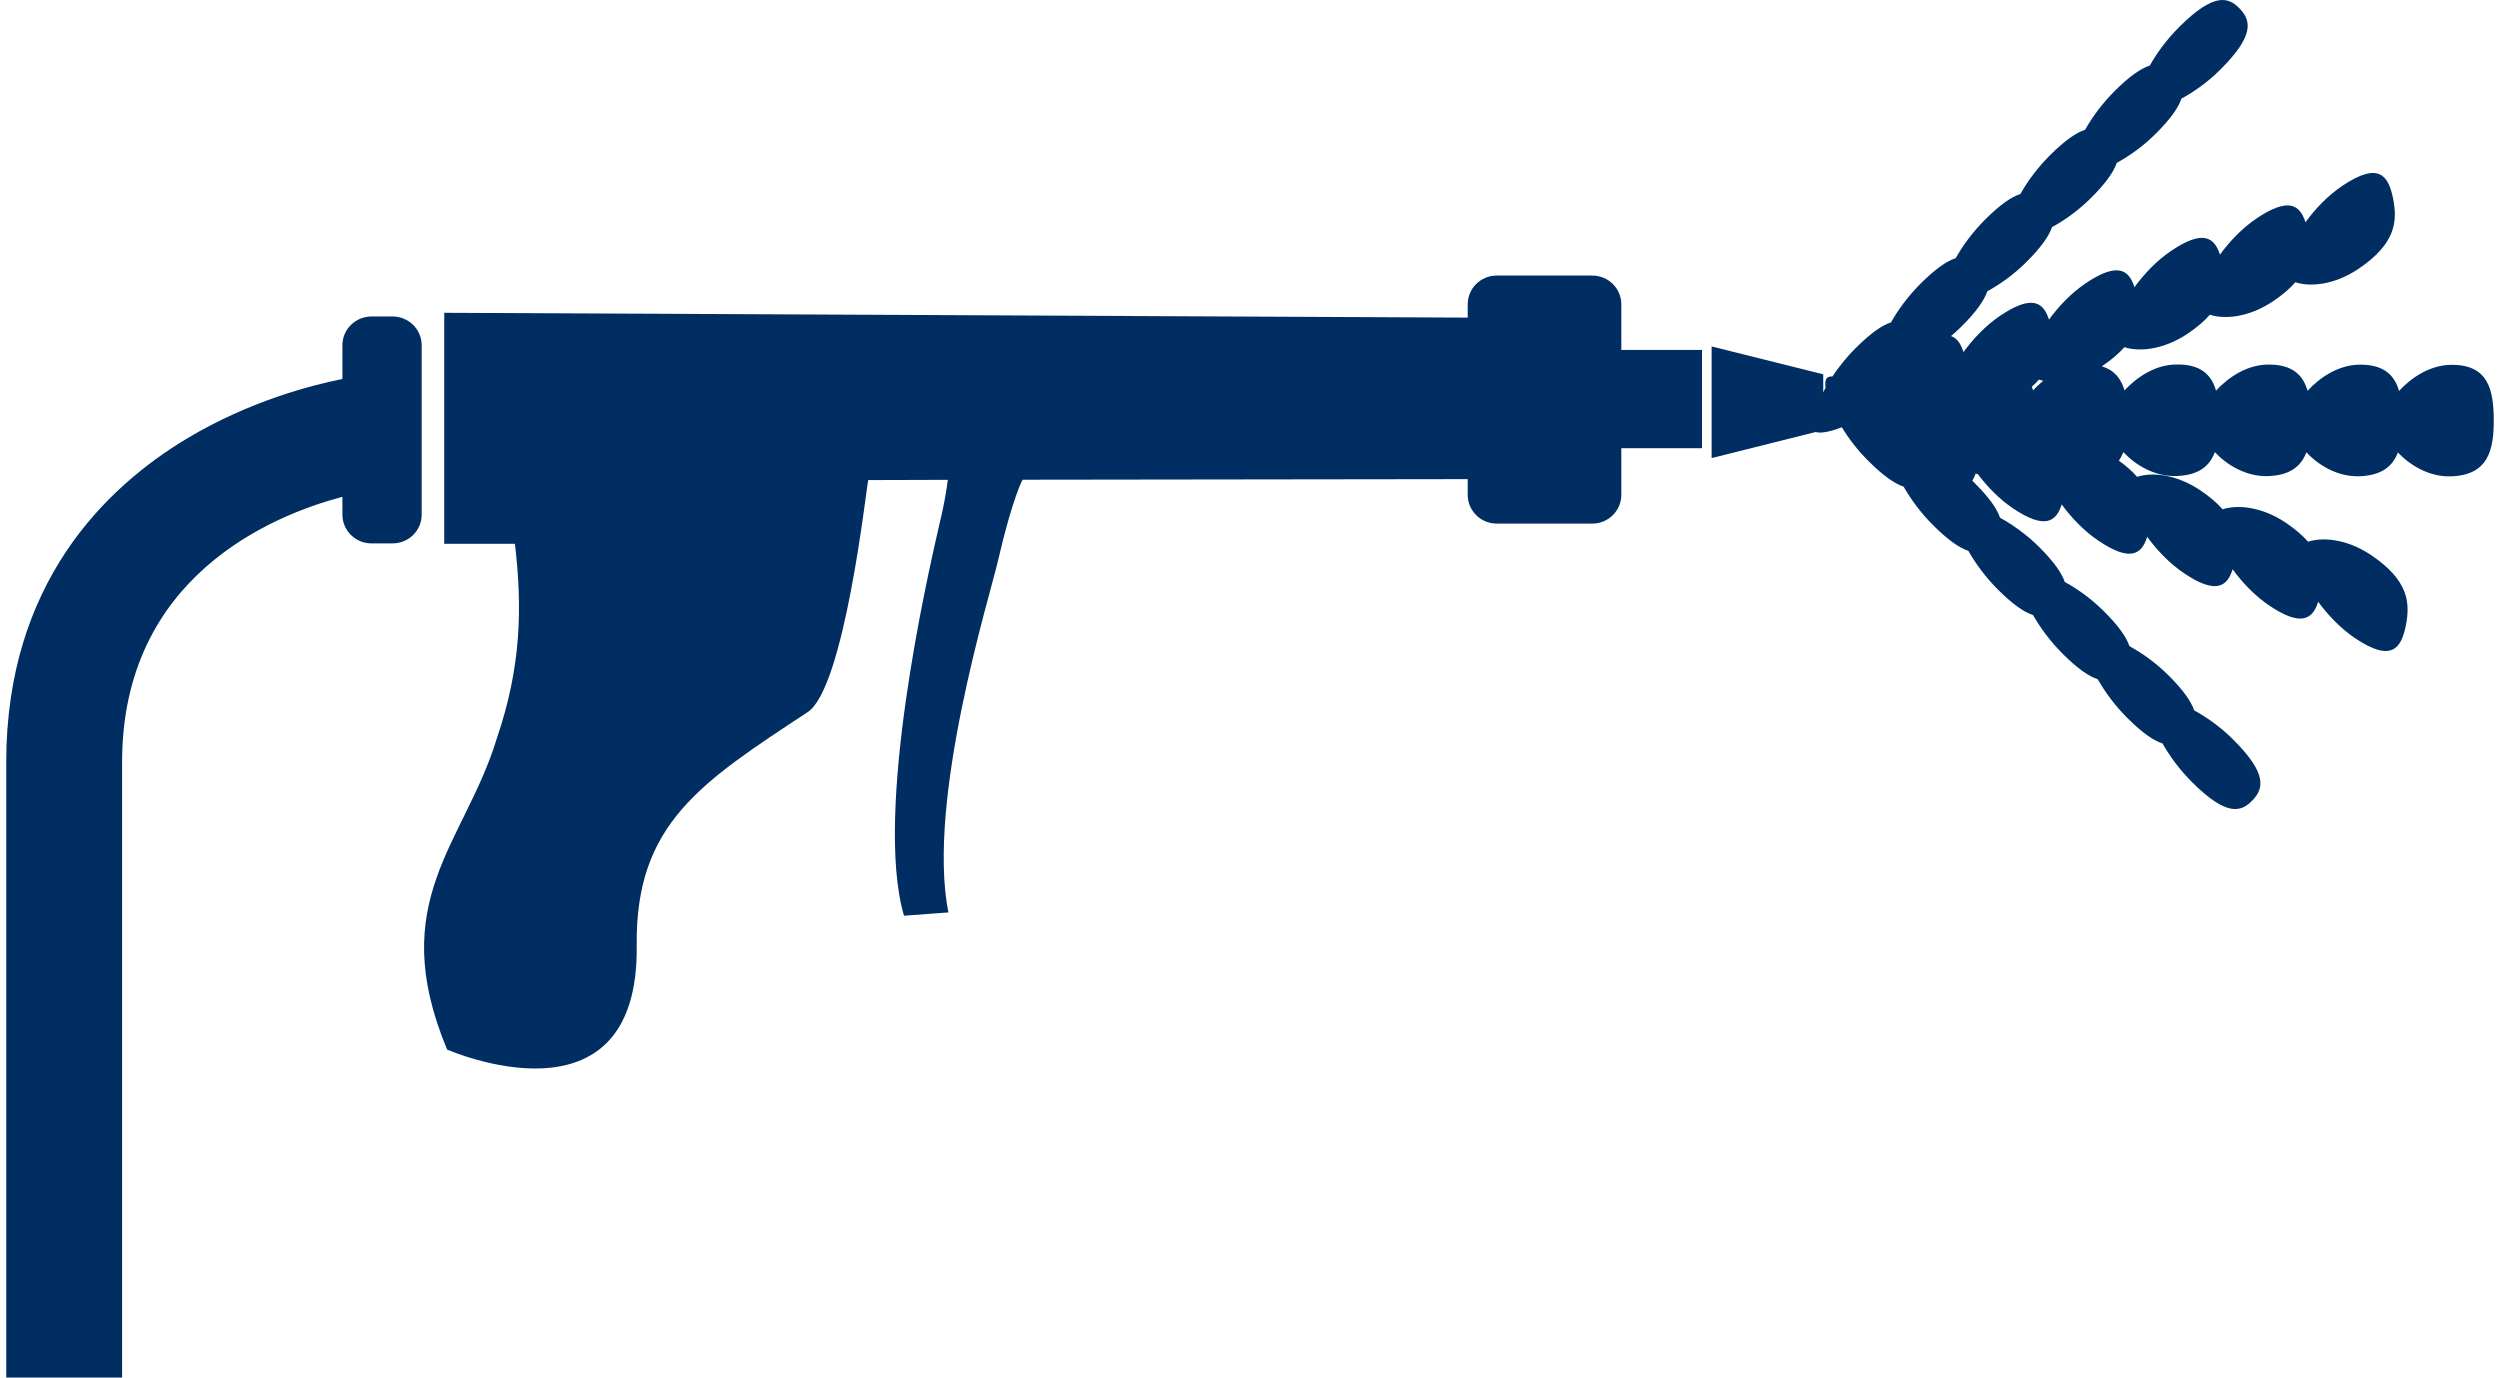
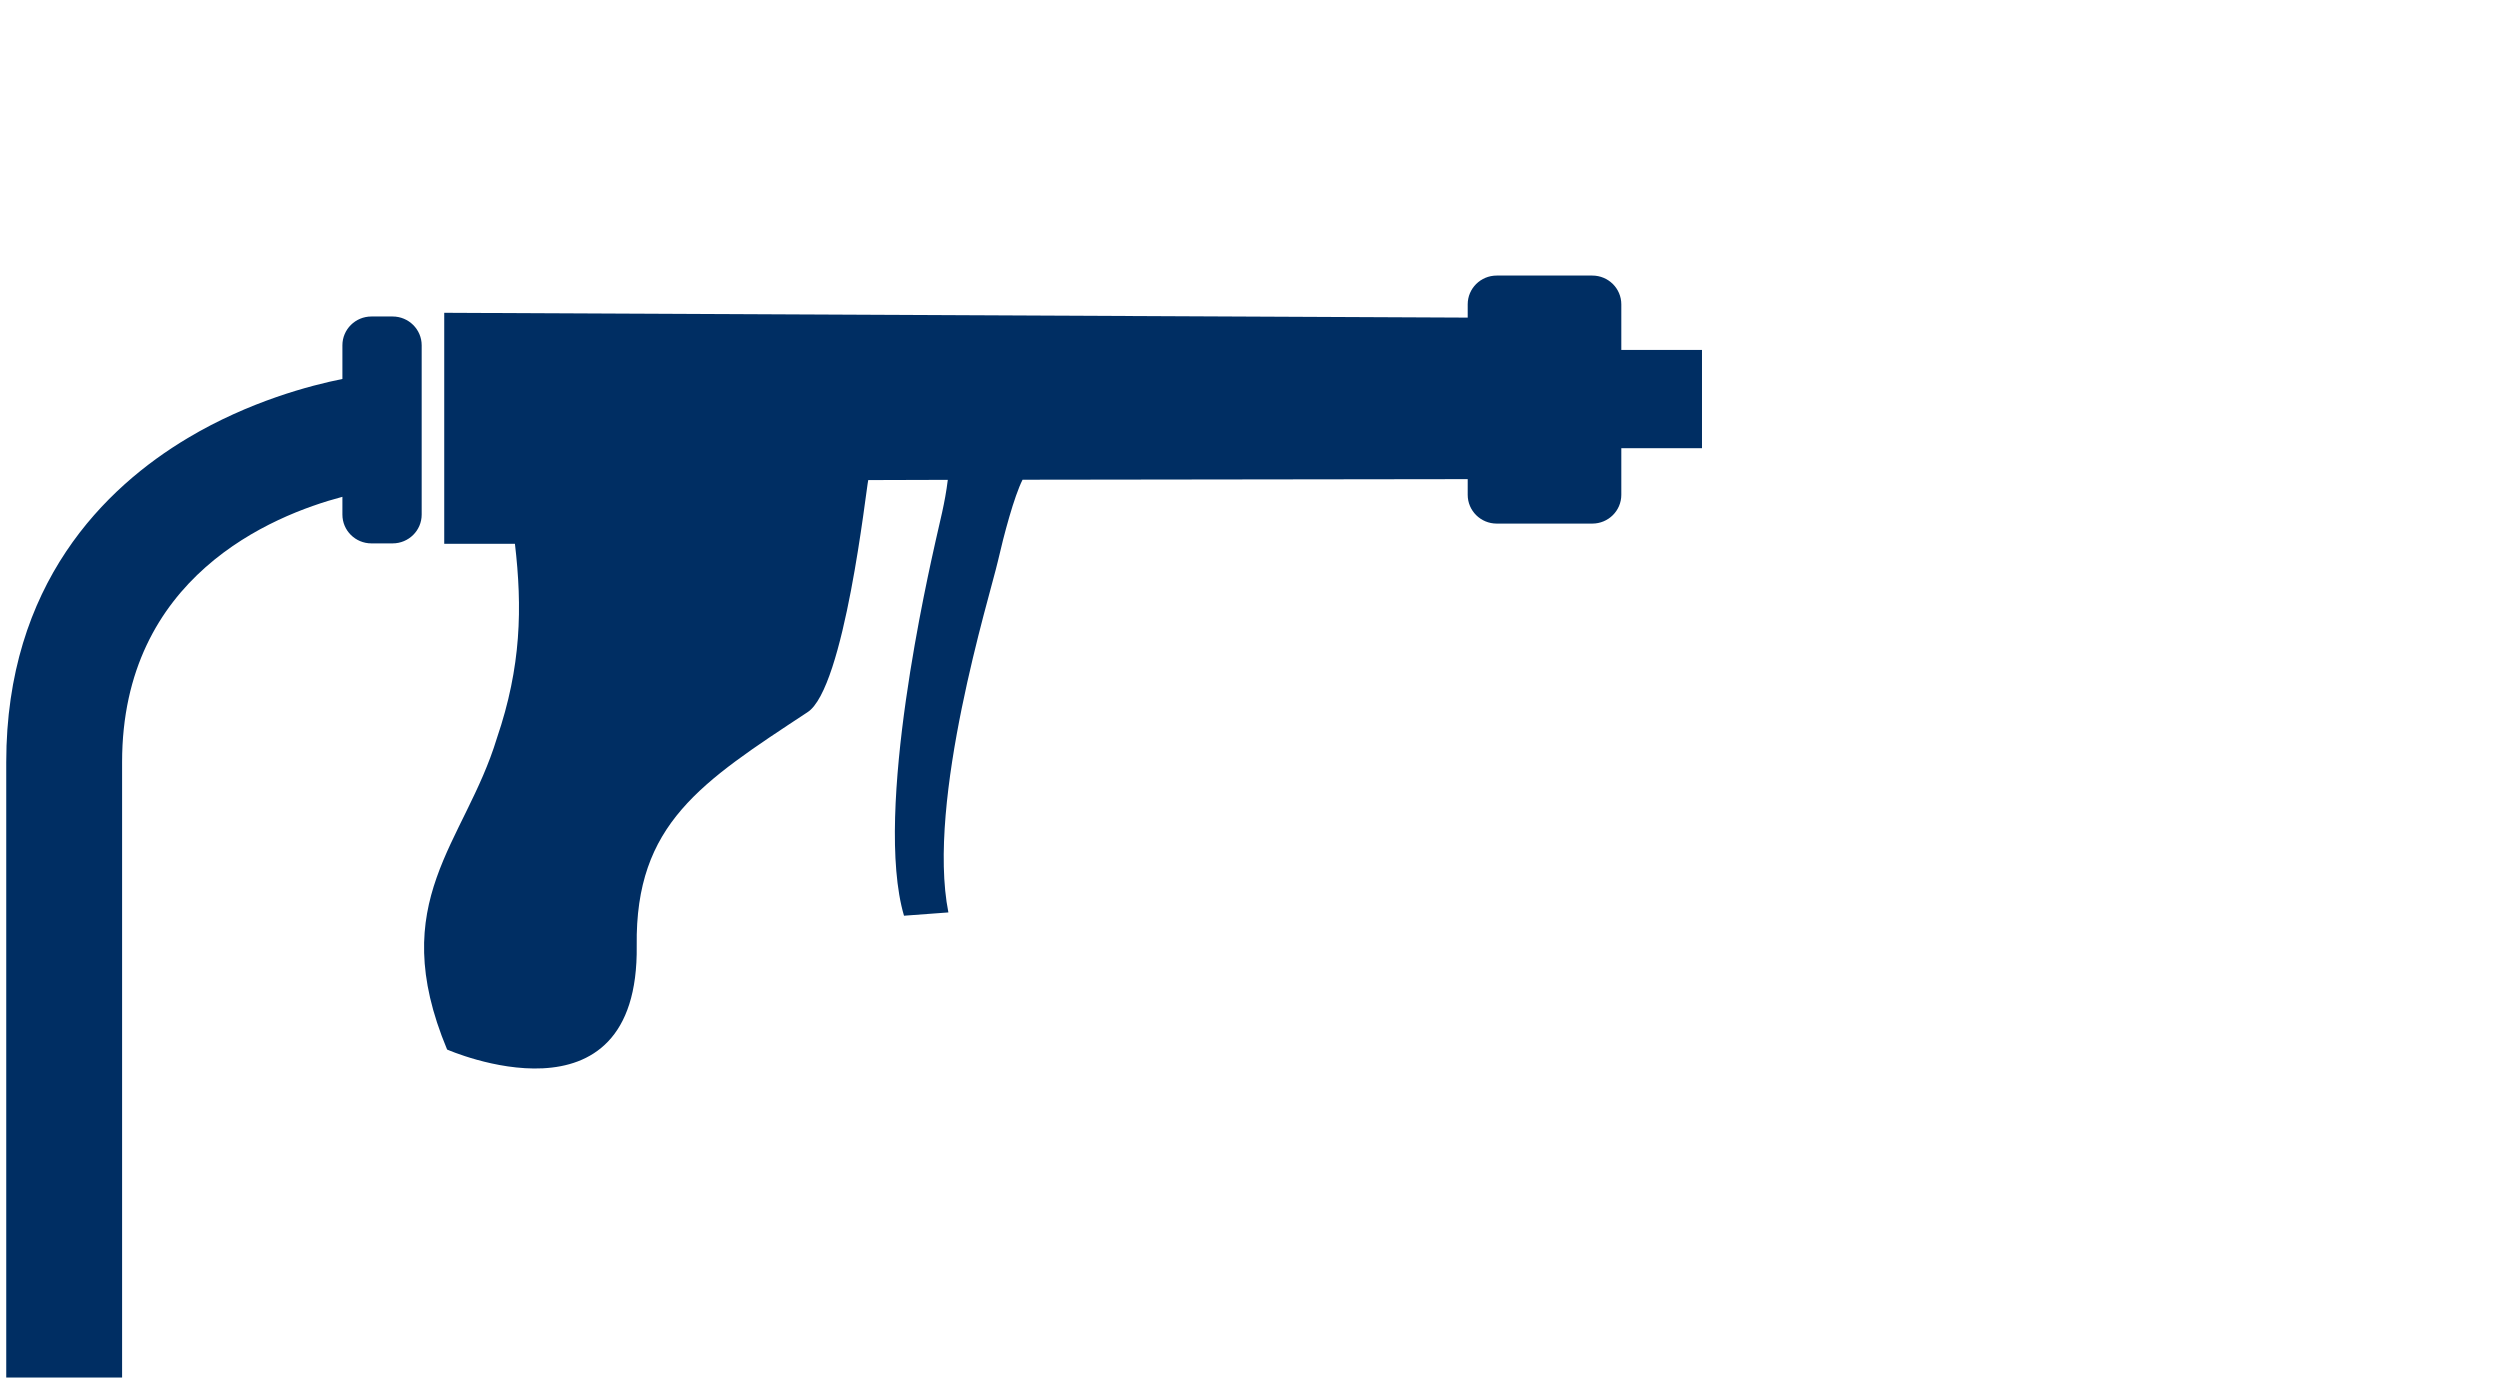
<svg xmlns="http://www.w3.org/2000/svg" xml:space="preserve" width="98px" height="54px" version="1.1" style="shape-rendering:geometricPrecision; text-rendering:geometricPrecision; image-rendering:optimizeQuality; fill-rule:evenodd; clip-rule:evenodd" viewBox="0 0 42363 23460">
  <defs>
    <style type="text/css">
   
    .fil0 {fill:#002E63;fill-rule:nonzero}
   
  </style>
  </defs>
  <g id="Layer_x0020_1">
-     <polygon class="fil0" points="29043,7801 30944,7325 30944,6375 29043,5900 " />
-     <path class="fil0" d="M31501 5923c255,-254 446,-384 596,-432 122,-215 291,-447 506,-662 255,-254 445,-383 596,-432 121,-214 290,-447 506,-662 255,-254 446,-383 596,-431 122,-215 291,-448 507,-663 255,-253 445,-382 595,-431 121,-214 291,-447 506,-662 255,-254 446,-383 596,-431 121,-215 290,-448 507,-663 585,-582 832,-508 1025,-307 192,201 256,455 -329,1037 -215,215 -449,379 -664,496 -51,152 -183,344 -438,597 -215,215 -449,380 -664,497 -51,152 -182,343 -438,597 -215,215 -449,380 -664,497 -52,152 -183,343 -439,597 -215,214 -449,379 -663,496 -52,152 -183,344 -438,598 -59,58 -119,113 -180,164 107,37 170,138 212,273 166,-227 379,-453 625,-619 544,-366 738,-229 831,66 166,-227 379,-452 625,-618 544,-368 738,-229 831,66 166,-227 379,-453 625,-619 543,-366 737,-230 831,65 165,-227 379,-452 625,-618 544,-366 738,-229 831,66 166,-227 379,-452 625,-618 629,-424 789,-174 868,216 77,388 43,767 -586,1193 -425,287 -840,310 -1078,231 -92,105 -215,212 -378,322 -425,286 -840,310 -1079,231 -91,105 -214,212 -377,322 -424,285 -840,309 -1078,231 -92,104 -215,211 -378,321l-8 5c217,64 330,213 388,410 211,-229 521,-433 867,-441 424,-12 612,169 691,445 212,-230 522,-434 868,-444 424,-10 612,171 691,447 211,-231 521,-435 867,-445 424,-10 612,171 691,447 212,-230 522,-434 868,-444 640,-16 742,405 745,929 3,525 -94,952 -736,970 -360,9 -683,-182 -897,-407 -89,237 -278,394 -661,405 -361,10 -684,-181 -897,-407 -90,237 -279,394 -662,405 -360,8 -684,-183 -897,-408 -89,238 -278,397 -662,406 -360,10 -683,-181 -897,-407 -20,53 -45,102 -75,146 130,93 231,185 310,275 239,-79 654,-55 1079,231 163,110 286,217 377,322 238,-79 654,-56 1079,230 162,110 285,217 377,322 238,-79 654,-56 1078,231 630,426 664,806 587,1194 -78,389 -240,639 -869,215 -245,-166 -458,-391 -624,-617 -93,295 -287,431 -832,65 -246,-166 -459,-391 -625,-618 -93,296 -287,431 -830,65 -246,-166 -459,-391 -625,-618 -93,296 -287,434 -831,65 -246,-165 -459,-390 -625,-617 -94,296 -287,432 -831,66 -232,-157 -435,-367 -597,-581l-38 -10c-15,45 -34,86 -56,121l33 33c256,254 388,446 439,598 214,117 448,282 664,496 255,254 386,445 438,597 214,117 448,282 664,497 255,253 387,445 438,597 215,117 448,282 664,496 255,254 387,446 438,597 215,118 449,282 664,497 585,582 521,836 327,1037 -192,201 -438,275 -1023,-307 -216,-215 -385,-448 -507,-663 -150,-48 -341,-177 -596,-431 -216,-215 -385,-448 -507,-663 -149,-48 -340,-177 -595,-431 -216,-215 -385,-448 -507,-662 -150,-48 -340,-177 -595,-431 -216,-215 -385,-448 -507,-663 -150,-48 -340,-178 -595,-431 -216,-215 -385,-448 -507,-662 -150,-49 -340,-178 -595,-432 -189,-187 -341,-388 -458,-579 -240,94 -423,114 -470,64 -72,-75 -6,-378 193,-736 -11,-81 -3,-140 24,-167 16,-18 49,-27 94,-27 108,-163 242,-331 400,-488zm3190 562c-26,-6 -51,-13 -75,-20 -35,40 -74,81 -119,121 7,20 14,41 20,62 52,-57 111,-112 174,-163z" />
    <path class="fil0" d="M6580 5390l-361 0c-273,0 -494,220 -494,490l0 574c-540,108 -1586,381 -2632,1005 -1410,841 -3093,2483 -3093,5521l0 10480 1973 0 0 -10480c0,-3153 2546,-4200 3752,-4519l0 303c0,271 221,490 494,490l361 0c273,0 495,-219 495,-490l0 -2884c0,-270 -222,-490 -495,-490zm22299 570l-1374 0 0 -777c0,-271 -221,-490 -494,-490l-1628 0c-273,0 -494,219 -494,490l0 226 -17430 -82 0 3934 1204 0c127,1086 109,2089 -307,3310 -547,1798 -1907,2767 -848,5303 0,0 3272,1443 3229,-1771 -27,-2074 1099,-2781 2906,-3972 633,-398 1002,-3812 1037,-3955l1355 -4c-48,397 -140,730 -208,1042 -109,497 -1060,4604 -538,6381l756 -56c-378,-1904 706,-5387 842,-5978 104,-454 276,-1102 421,-1391l7581 -10 0 267c0,271 221,490 494,490l1628 0c273,0 494,-219 494,-490l0 -794 1374 0 0 -1673z" />
  </g>
</svg>